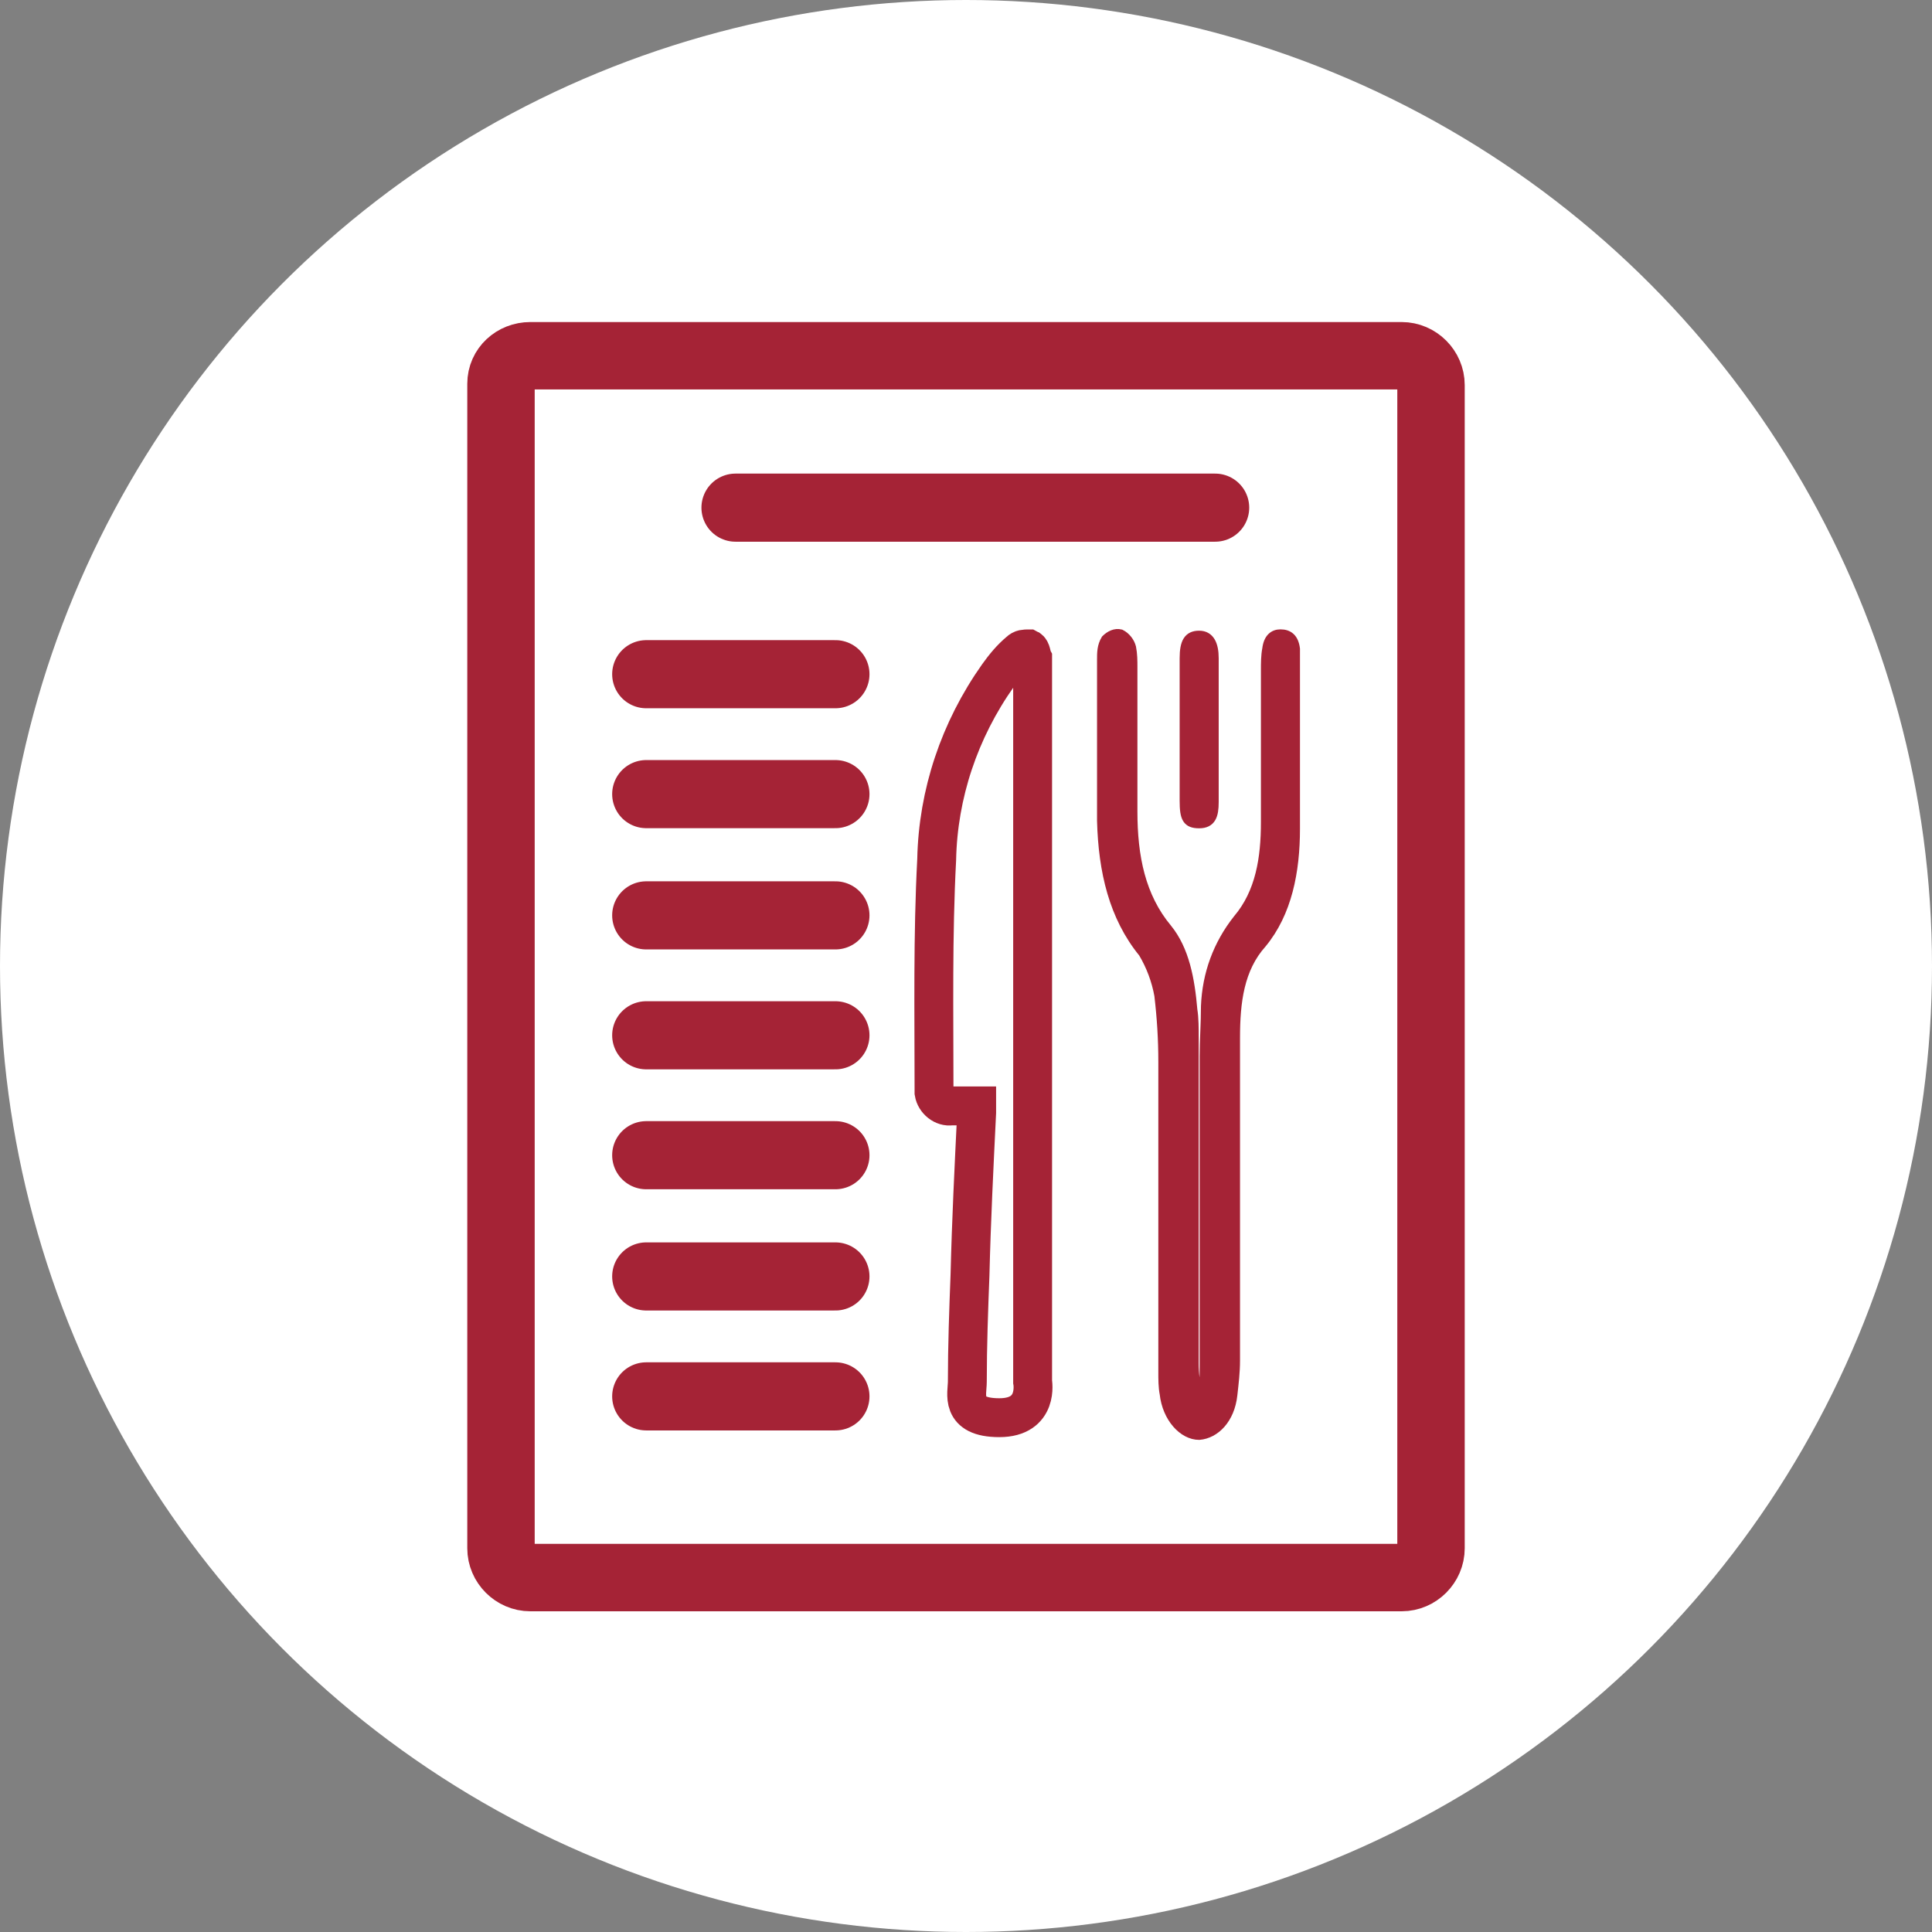
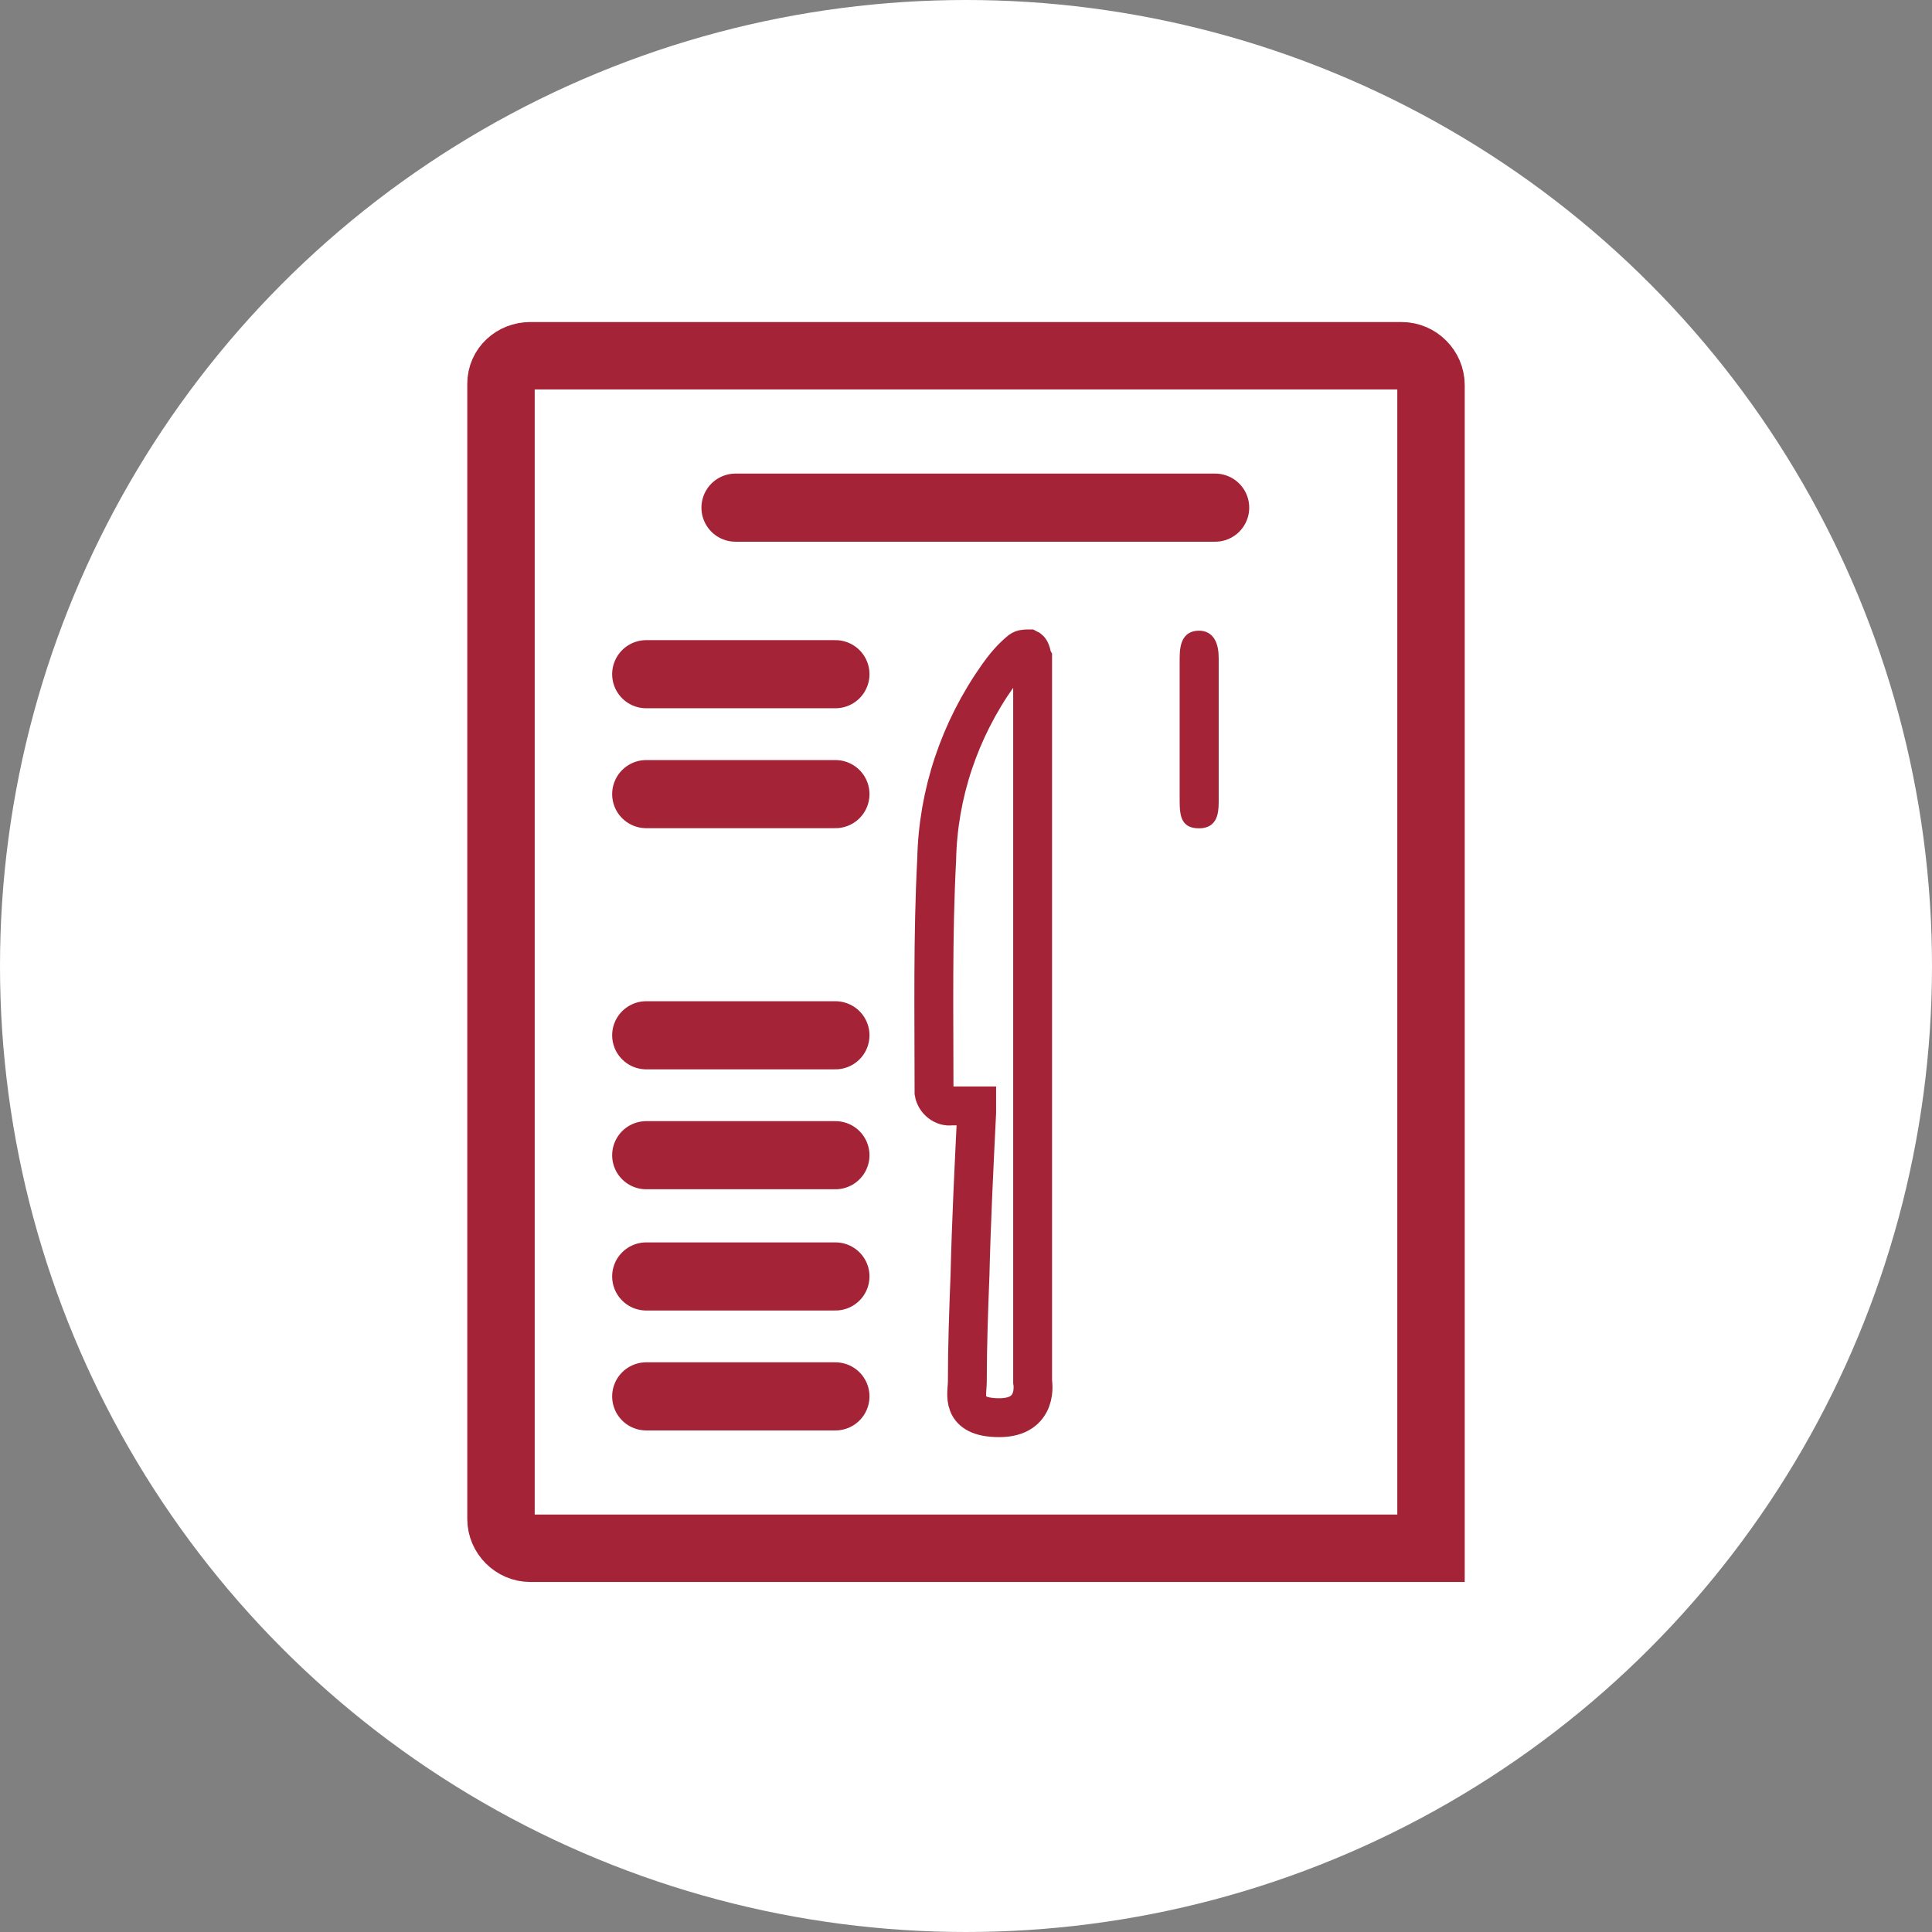
<svg xmlns="http://www.w3.org/2000/svg" version="1.1" id="Capa_1" x="0px" y="0px" viewBox="0 0 145 145" style="enable-background:new 0 0 145 145;" xml:space="preserve">
  <rect x="0" y="0" width="145" height="145" fill="#808080" stroke="none" />
  <style type="text/css">
	.st0{fill:#FFFFFF;}
	.st1{fill:none;stroke:#A52336;stroke-width:5.06;stroke-linecap:round;stroke-miterlimit:10;}
	.st2{fill:#A52336;stroke:#A52336;stroke-width:0.731;stroke-miterlimit:10;}
	.st3{fill:none;stroke:#A52336;stroke-width:5.112;stroke-linecap:round;stroke-miterlimit:10;}
	.st4{fill:none;stroke:#A52336;stroke-width:2.918;stroke-linecap:round;stroke-miterlimit:10;}
</style>
  <circle class="st0" cx="72.5" cy="72.5" r="72.5" />
  <g id="Capa_2_1_">
    <g id="Capa_1-2">
-       <path class="st1" d="M39.8,26.7h65.4c1.2,0,2.2,1,2.2,2.2v87.3c0,1.2-1,2.2-2.2,2.2H39.8c-1.2,0-2.2-1-2.2-2.2V28.8    C37.6,27.6,38.6,26.7,39.8,26.7z" />
-       <path class="st2" d="M90.2,104.9c0.1-0.6,0.2-1.2,0.2-1.8c0-10.8,0-13,0-23.8c0-1.2,0.1-2.5,0.1-3.8c0.1-2.4,0.9-4.6,2.4-6.5    c1.7-2,2.1-4.6,2.1-7.3c0-5.2,0-6.3,0-11.4c0-0.5,0-1.1,0.1-1.6c0.1-0.8,0.5-1.1,1-1.1c0.6,0,1,0.3,1.1,1.1c0,0.3,0,0.5,0,0.8    c0,5.6,0,7.1,0,12.7c0,3.2-0.6,6.3-2.5,8.6c-1.7,1.9-2,4.4-2,7.1c0,10.9,0,13.3,0,24.2c0,0.9-0.1,1.7-0.2,2.6    c-0.2,1.8-1.3,2.9-2.5,3c-1.2,0-2.4-1.3-2.6-3.1c-0.1-0.5-0.1-1.1-0.1-1.6c0-10.6,0-12.7,0-23.3c0-1.7-0.1-3.3-0.3-5    c-0.2-1.1-0.6-2.2-1.2-3.2c-2.2-2.7-3-6.1-3.1-9.9c0-5.4,0-6.7,0-12.1c0-0.5,0-1,0.3-1.5c0.3-0.3,0.7-0.5,1.1-0.4    c0.4,0.2,0.7,0.6,0.8,1c0.1,0.5,0.1,1,0.1,1.5c0,4.9,0,5.8,0,10.8c0,3.4,0.6,6.4,2.6,8.8c1.3,1.6,1.7,3.8,1.9,6.1    c0.1,0.6,0.1,1.4,0.1,2.1c0,11,0,13.5,0,24.4c0,0.8,0.1,1.6,0.3,2.4L90.2,104.9z" />
+       <path class="st1" d="M39.8,26.7h65.4c1.2,0,2.2,1,2.2,2.2v87.3H39.8c-1.2,0-2.2-1-2.2-2.2V28.8    C37.6,27.6,38.6,26.7,39.8,26.7z" />
      <path class="st2" d="M88.9,56.7c0-2.4,0-4.9,0-7.3c0-1.2,0.3-1.7,1.1-1.7c0.8,0,1.1,0.7,1.1,1.7c0,4.9,0,5.8,0,10.8    c0,1-0.2,1.6-1.1,1.6c-0.9,0-1.1-0.4-1.1-1.7C88.9,57.6,88.9,59.1,88.9,56.7z" />
      <line class="st3" x1="55.2" y1="38.1" x2="91.2" y2="38.1" />
      <line class="st3" x1="48.5" y1="50.6" x2="62.7" y2="50.6" />
      <line class="st3" x1="48.5" y1="59.6" x2="62.7" y2="59.6" />
-       <line class="st3" x1="48.5" y1="68.7" x2="62.7" y2="68.7" />
      <line class="st3" x1="48.5" y1="77.7" x2="62.7" y2="77.7" />
      <line class="st3" x1="48.5" y1="86.7" x2="62.7" y2="86.7" />
      <line class="st3" x1="48.5" y1="95.8" x2="62.7" y2="95.8" />
      <line class="st3" x1="48.5" y1="104.8" x2="62.7" y2="104.8" />
      <path class="st4" d="M72.6,103.7c0-2.7,0.1-5.4,0.2-8c0.1-4.1,0.3-8.1,0.5-12.2c0-0.1,0-0.2,0-0.5c-0.6,0-1.3,0-1.9,0    c-0.6,0.1-1.2-0.4-1.3-1c0-0.1,0-0.2,0-0.3c0-5.7-0.1-11.5,0.2-17.2c0.1-4.9,1.7-9.7,4.6-13.8c0.5-0.7,1-1.3,1.6-1.8    c0.2-0.2,0.4-0.2,0.7-0.2c0.2,0.1,0.2,0.5,0.3,0.7c0,0.2,0,0.3,0,0.5v53.8c0,0,0.5,2.7-2.5,2.7S72.6,104.6,72.6,103.7z" />
    </g>
  </g>
</svg>